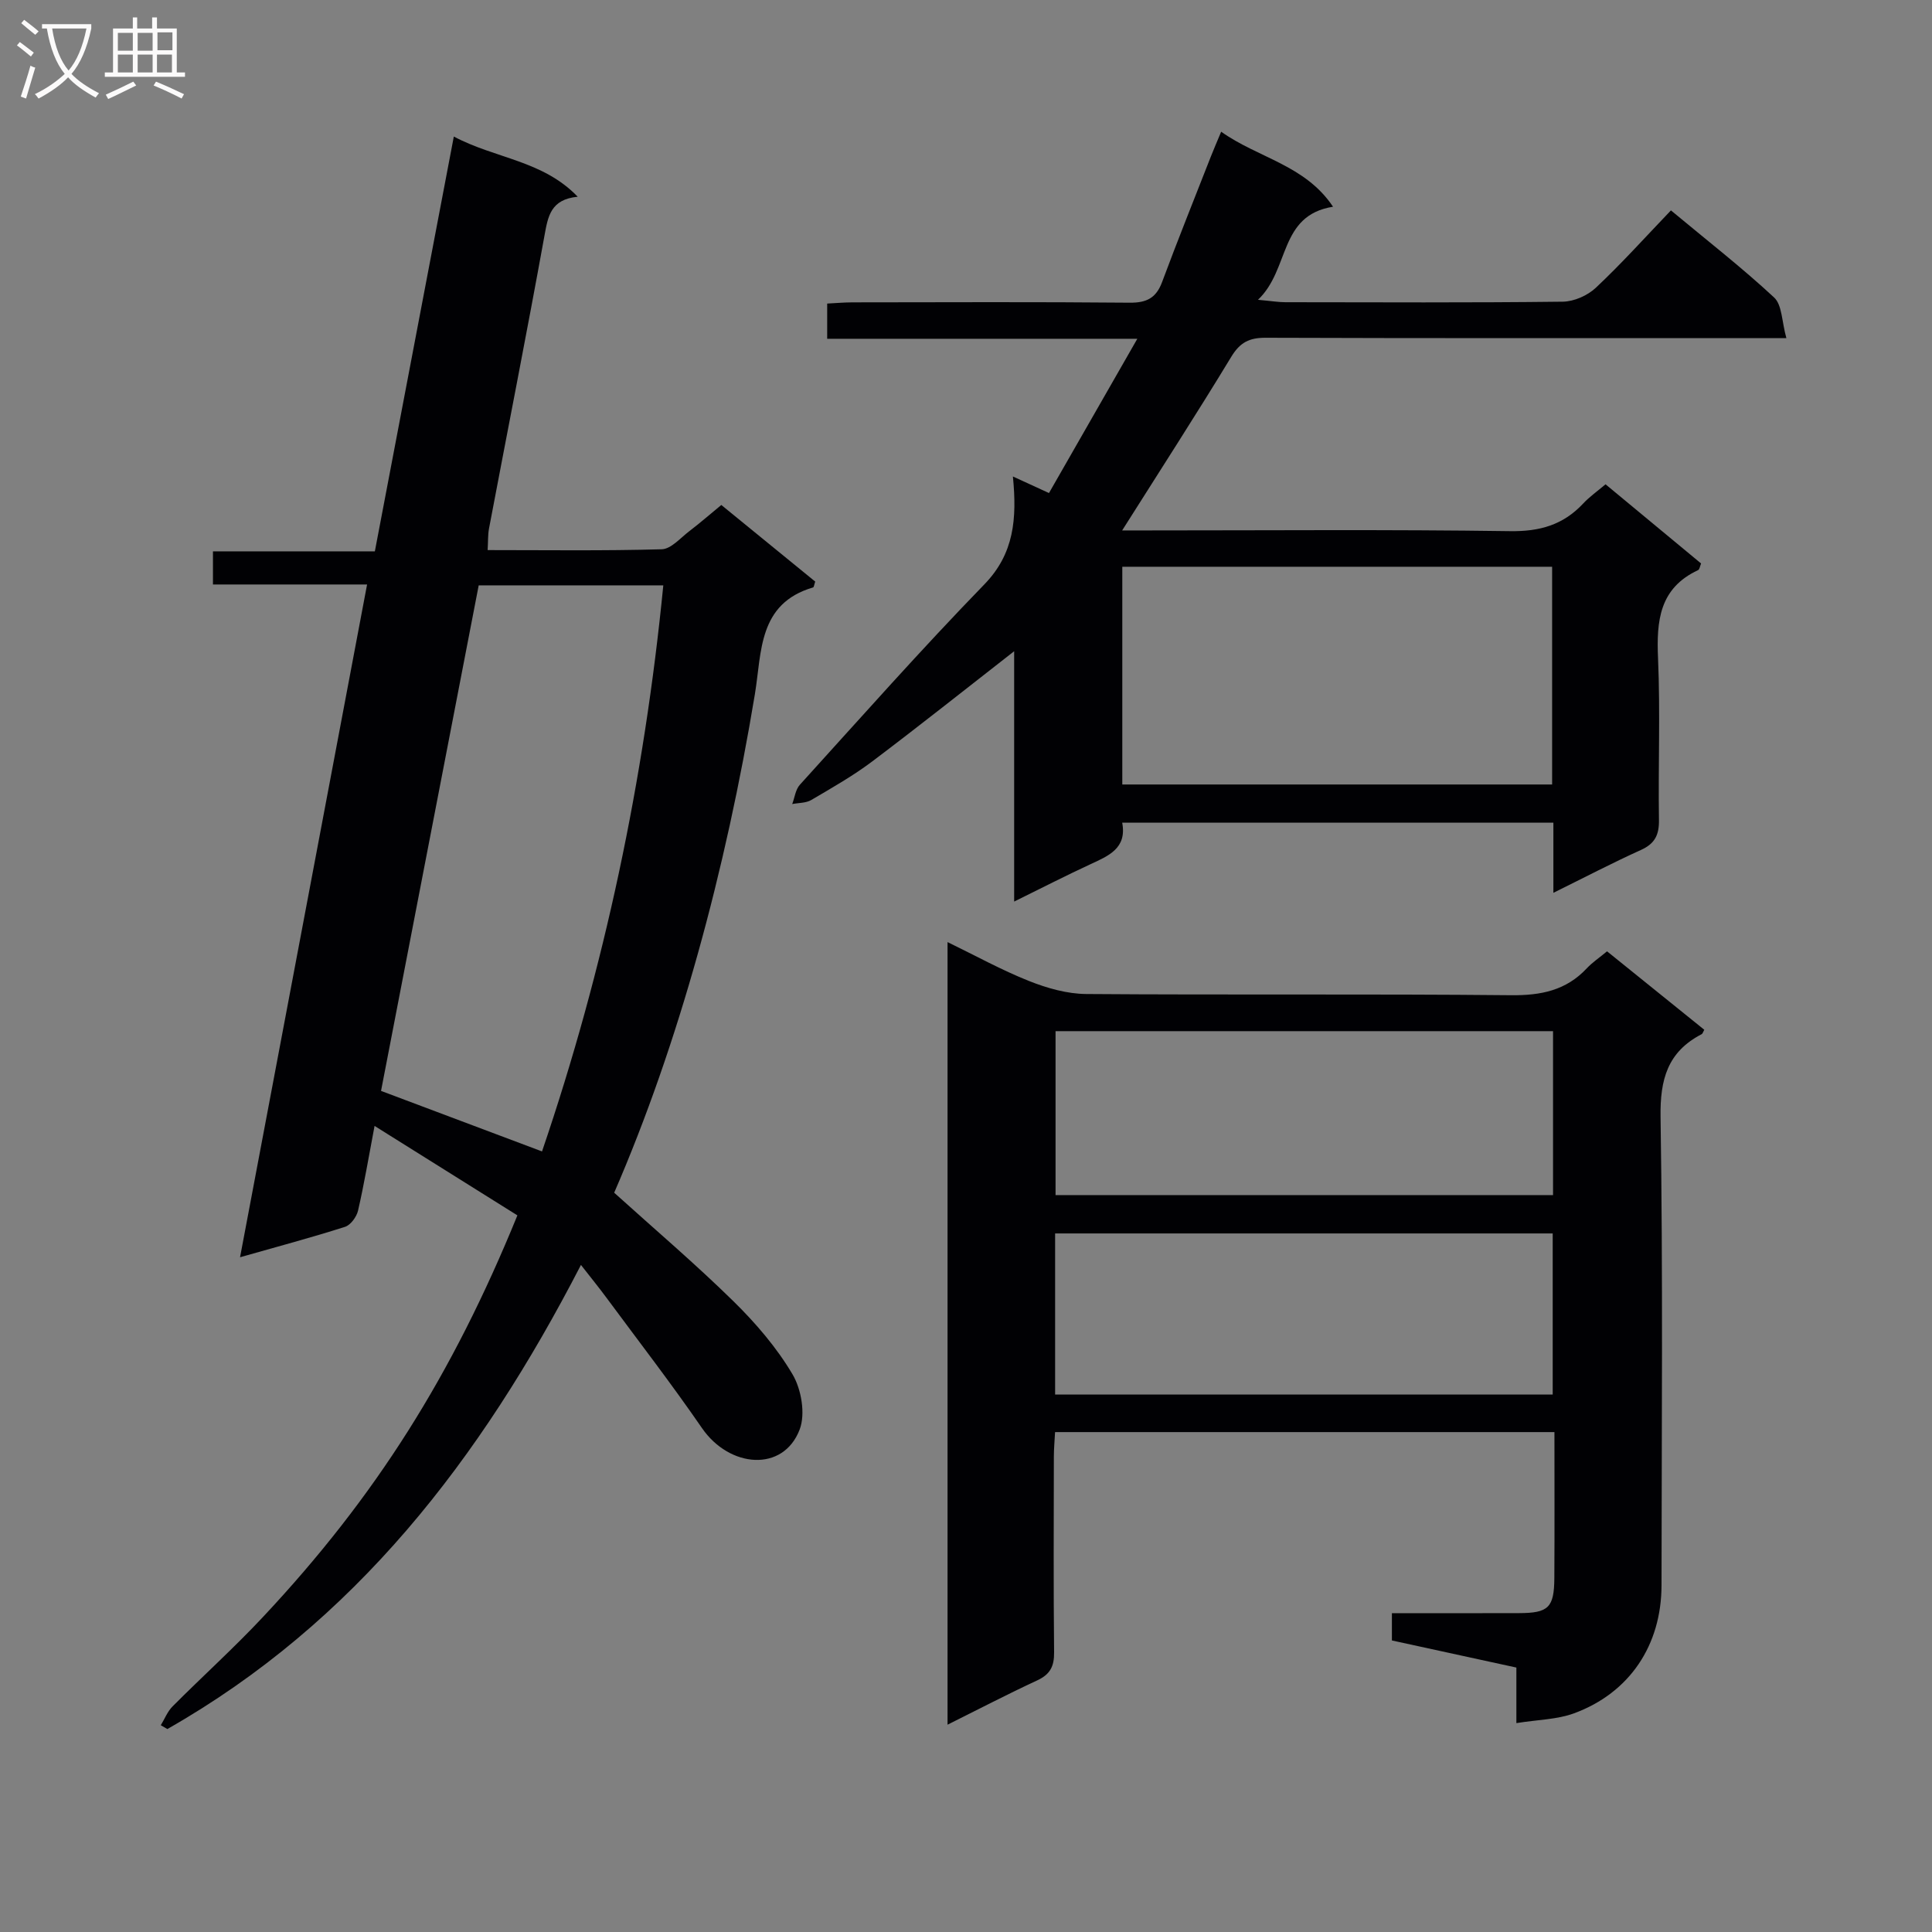
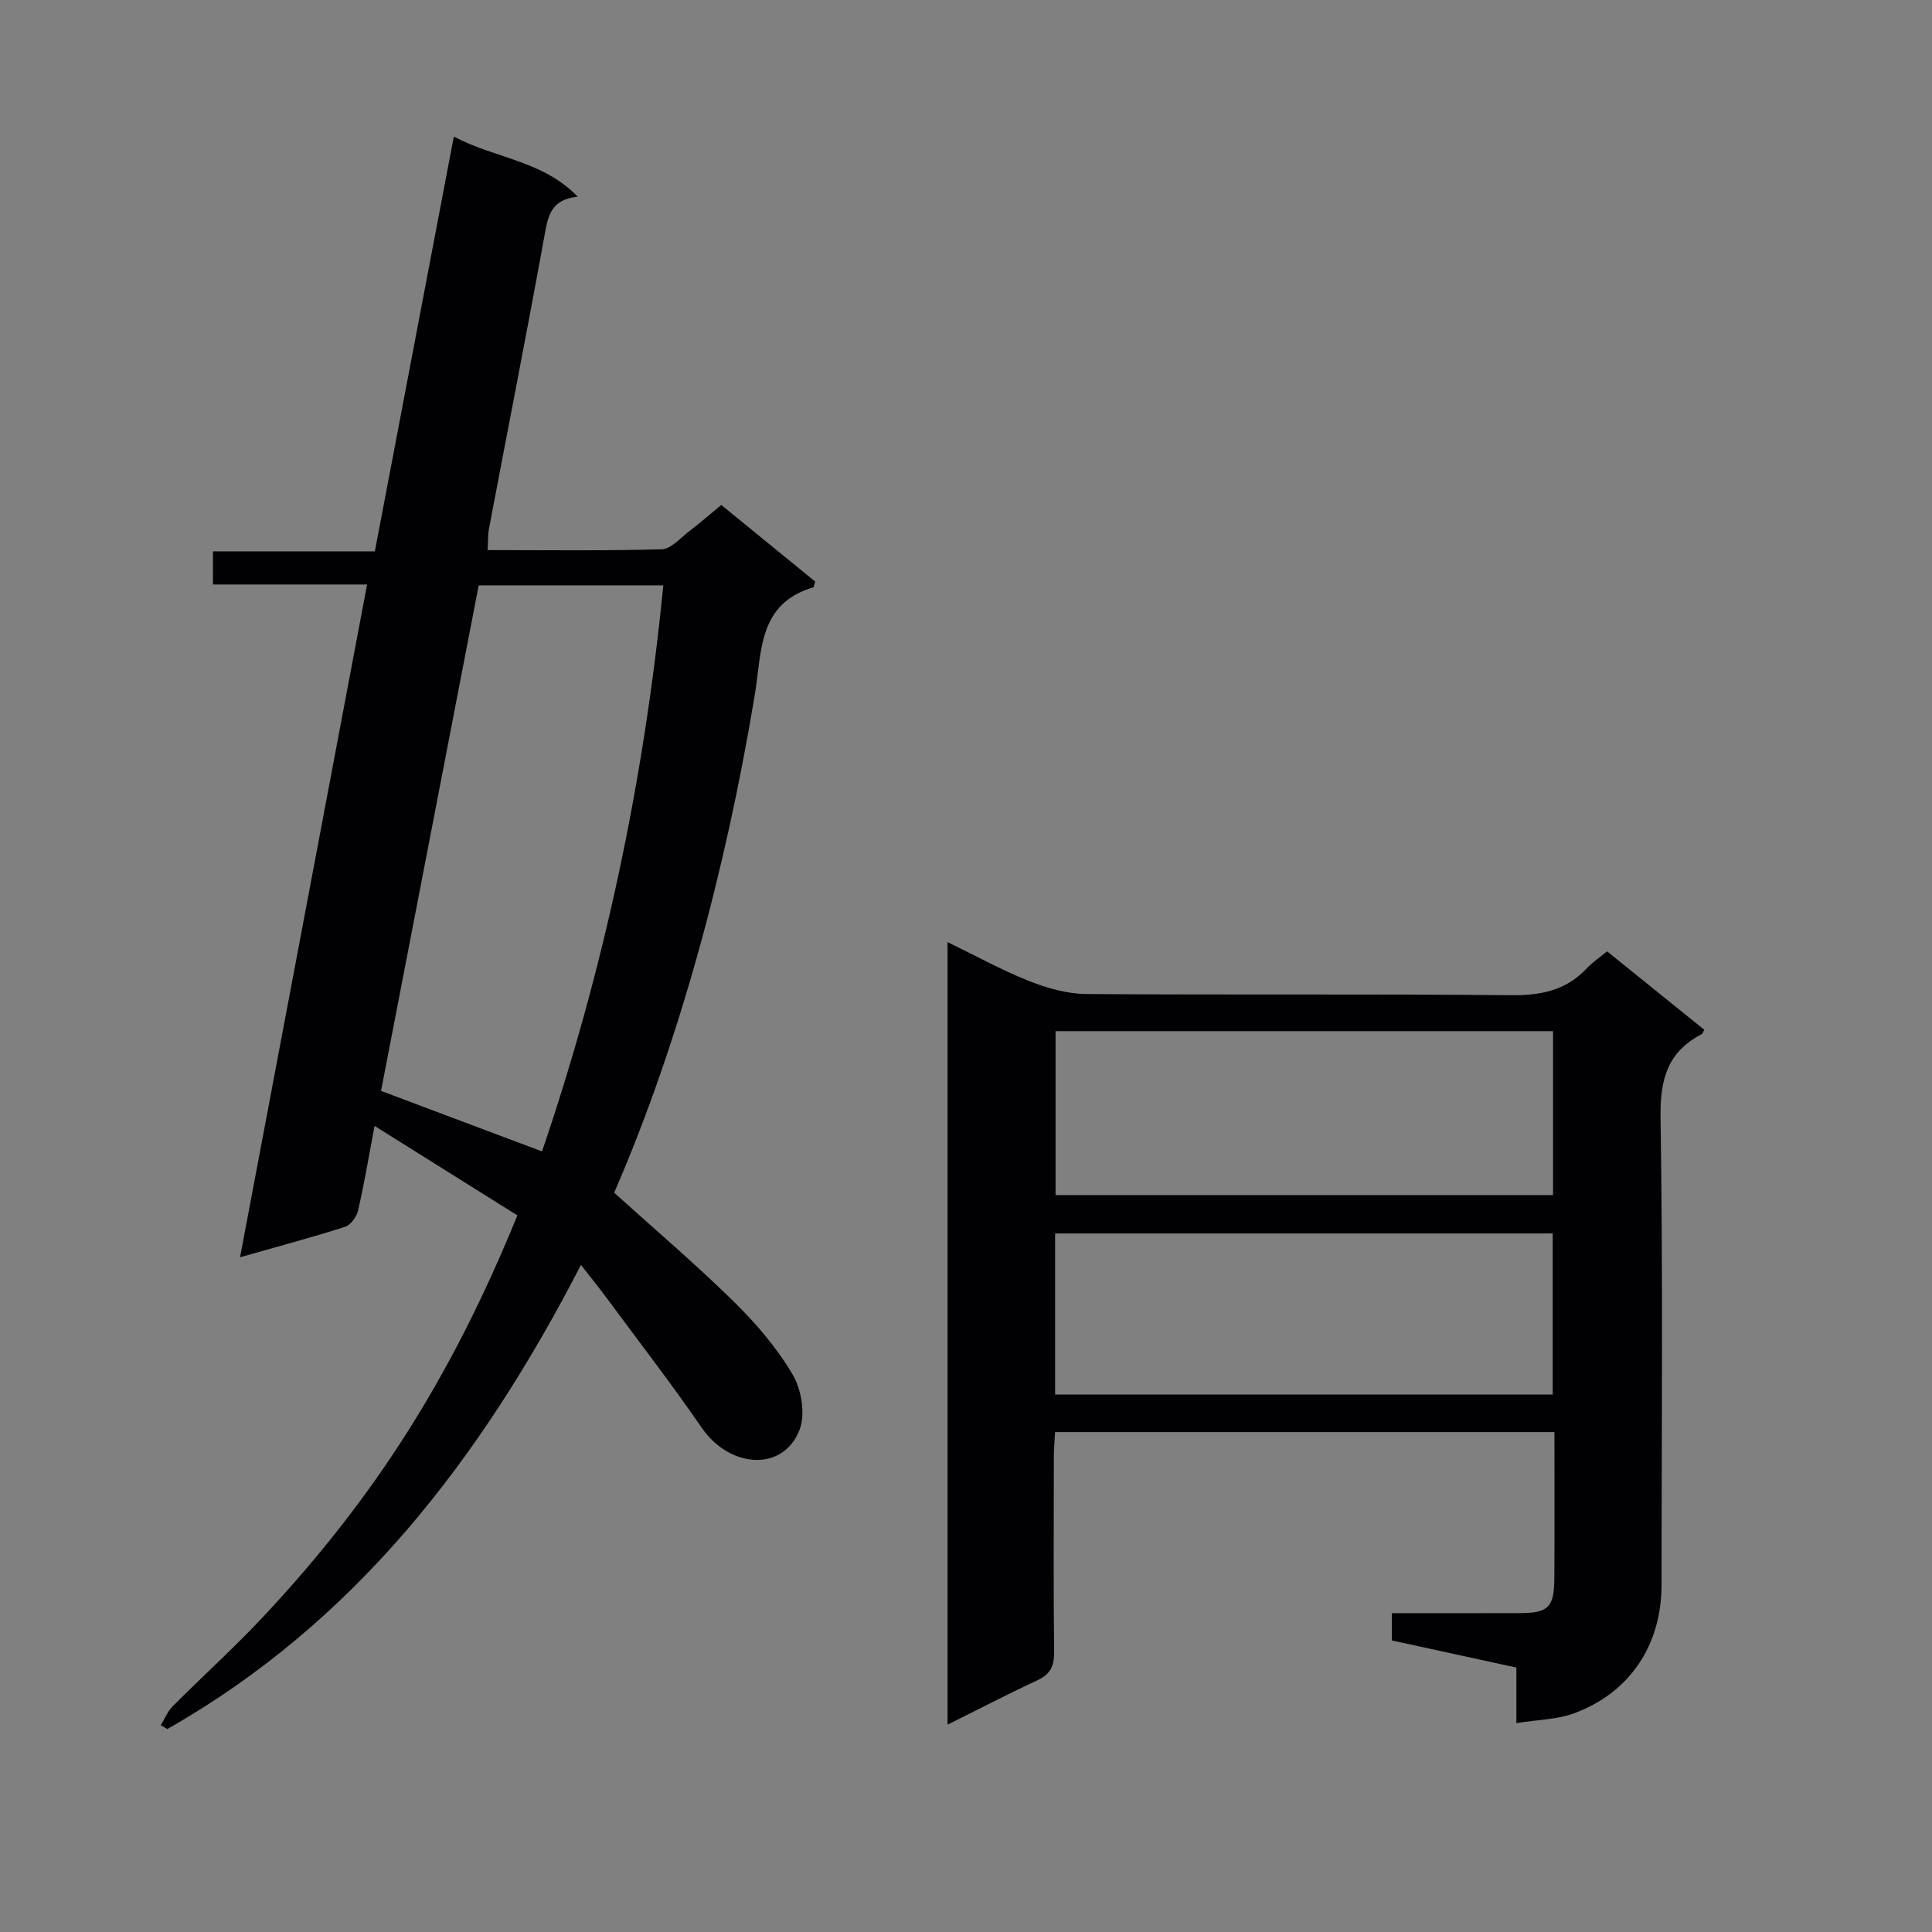
<svg xmlns="http://www.w3.org/2000/svg" enable-background="new 0 0 400 400" viewBox="0 0 400 400">
  <rect x="0" y="0" width="400" height="400" fill="#808080" stroke="none" />
  <g fill="#010104">
    <path d="m107.12 251.63c-9.78-6.12-19.42-12.16-29.57-18.52-1.24 6.53-2.16 12.07-3.42 17.53-.3 1.29-1.52 2.98-2.69 3.36-6.91 2.21-13.93 4.08-21.74 6.3 8.81-46.68 17.51-92.73 26.3-139.29-10.78 0-21.22 0-31.91 0 0-2.4 0-4.34 0-6.86h33.52c5.47-28.73 10.85-56.98 16.35-85.88 8.66 4.6 18.38 4.91 25.65 12.46-5.6.55-6.15 4.04-6.88 8.04-3.67 20.25-7.66 40.45-11.49 60.68-.24 1.29-.17 2.64-.28 4.44 12.13 0 24.1.17 36.05-.17 1.93-.06 3.85-2.33 5.67-3.72 2.23-1.7 4.35-3.55 6.66-5.45 6.69 5.45 13.11 10.69 19.44 15.86-.22.65-.26 1.16-.44 1.21-11.41 3.35-10.61 13.38-12.05 22.11-6.03 36.46-15.75 72.36-29.13 103.21 8.36 7.55 16.83 14.75 24.74 22.52 4.6 4.52 8.93 9.57 12.19 15.09 1.83 3.1 2.7 8.19 1.47 11.42-3.39 8.88-14.53 7.98-20.23-.31-6.3-9.15-13.1-17.96-19.71-26.9-1.57-2.13-3.24-4.18-5.34-6.87-20.84 40.39-46.84 74.01-85.63 96.09-.45-.26-.91-.53-1.36-.79.8-1.31 1.38-2.83 2.43-3.89 6.22-6.25 12.79-12.17 18.81-18.61 23.25-24.83 39.09-49.94 52.59-83.06zm5.1-13.24c12.94-37.94 21.16-76.99 25.11-117.2-12.93 0-25.37 0-38.22 0-6.79 35.16-13.56 70.22-20.22 104.67 11.48 4.31 22.16 8.33 33.33 12.53z" />
    <path d="m313.95 356.75c0-4.52 0-7.8 0-11.5-8.64-1.88-17.02-3.7-25.77-5.61 0-1.57 0-3.32 0-5.65 8.74 0 17.53.02 26.32-.01 6.1-.02 7.27-1.14 7.31-7.28.06-9.96.02-19.91.02-30.2-34.58 0-68.66 0-103.39 0-.08 1.64-.25 3.39-.25 5.13-.02 13.49-.09 26.99.05 40.48.03 2.89-.82 4.55-3.48 5.79-6.13 2.84-12.12 5.96-18.58 9.18 0-54.15 0-107.72 0-162.03 5.75 2.79 11.17 5.79 16.88 8.06 3.73 1.48 7.87 2.66 11.84 2.69 29.32.22 58.64-.04 87.96.25 6.19.06 11.39-.99 15.68-5.58 1.12-1.2 2.53-2.14 4.18-3.51 6.76 5.46 13.45 10.85 20.13 16.24-.24.42-.33.81-.55.92-7.03 3.65-8.62 9.33-8.5 17.13.5 32.31.23 64.64.2 96.95-.01 12.43-6.61 22.3-18.13 26.53-3.48 1.28-7.4 1.3-11.92 2.02zm7.59-143.26c-34.7 0-68.76 0-103 0v33.94h103c0-11.49 0-22.57 0-33.94zm-103.09 75.23h103.02c0-11.32 0-22.36 0-33.35-34.55 0-68.75 0-103.02 0z" />
-     <path d="m209.71 98.65c2.95 1.36 4.87 2.24 7.47 3.43 5.97-10.42 11.87-20.73 18.29-31.94-22.14 0-43.01 0-64.21 0 0-2.54 0-4.61 0-7.29 1.65-.08 3.4-.24 5.15-.25 19.16-.02 38.32-.11 57.48.07 3.51.03 5.48-.97 6.71-4.28 3.24-8.71 6.71-17.33 10.1-25.99.59-1.5 1.23-2.97 2.13-5.13 7.71 5.48 17.36 6.86 23.16 15.53-11.3 1.81-8.88 12.96-15.54 19.27 2.86.26 4.25.5 5.64.5 19.16.02 38.32.12 57.47-.11 2.33-.03 5.15-1.28 6.86-2.9 5.33-5.01 10.24-10.48 15.53-16 7.52 6.26 14.71 11.85 21.36 18.03 1.67 1.55 1.58 4.99 2.54 8.41-2.82 0-4.59 0-6.37 0-33.82 0-67.64.05-101.46-.07-3.37-.01-5.28.96-7.08 3.91-7.22 11.9-14.79 23.6-22.61 35.98h5.35c24.99 0 49.98-.21 74.97.15 6.14.09 10.98-1.29 15.11-5.7 1.34-1.44 2.99-2.59 4.65-4 6.7 5.55 13.21 10.95 19.78 16.39-.24.57-.31 1.24-.62 1.38-8.02 3.74-8.63 10.5-8.29 18.27.48 11.14.02 22.32.19 33.48.04 3.06-.84 4.88-3.72 6.18-5.84 2.64-11.52 5.61-18.14 8.88 0-5.43 0-9.84 0-14.52-30 0-59.41 0-89.27 0 1.01 5.32-2.83 6.86-6.62 8.62-5.06 2.34-10.02 4.89-15.75 7.71 0-17.77 0-34.64 0-51.83-10.08 7.86-19.64 15.47-29.39 22.82-3.97 2.99-8.33 5.46-12.63 7.99-1.1.64-2.61.57-3.93.83.51-1.34.68-3 1.58-3.99 12.63-13.92 25.1-28 38.19-41.48 6.18-6.36 6.78-13.59 5.92-22.35zm111.64 18.69c-29.95 0-59.35 0-88.99 0v45.08h88.99c0-15.15 0-29.9 0-45.08z" />
  </g>
-   <path d="m6.4 11.7c-1-.8-1.9-1.6-2.9-2.3l.6-.7c.9.7 1.9 1.4 2.9 2.2zm-2.1 8.3c.7-2.1 1.4-4.2 2-6.4.2.1.6.3 1 .4-.7 2.3-1.3 4.4-1.9 6.4zm3-12.8c-1.1-.9-2.1-1.7-2.9-2.4l.6-.7c1 .8 2 1.5 3 2.4zm1.4-1.3v-.9h10.2v.9c-.9 4.2-2.3 7.3-4.1 9.4 1.3 1.4 3.2 2.7 5.7 4-.2.2-.4.5-.7.9-2.5-1.4-4.4-2.7-5.7-4.2-1.4 1.5-3.5 3-6.1 4.4 0 0 0 0-.1-.1-.3-.4-.5-.7-.7-.8 2.7-1.3 4.7-2.8 6.2-4.2-1.8-2.2-3-5.3-3.7-9.4zm9.2 0h-7.1c.6 3.8 1.7 6.7 3.4 8.7 1.7-2 2.9-4.8 3.7-8.7z" fill="#fbfafa" />
-   <path d="m31.6 3.6h.9v2.3h4.1v9.1h1.7v.9h-16.6v-.9h1.7v-9.1h4.1v-2.3h.9v2.3h3.1v-2.3zm-4 13.3.6.8c-1.9.9-3.8 1.9-5.8 2.8-.2-.3-.3-.6-.5-.9 2-.9 3.9-1.8 5.7-2.7zm-3.2-10.1v3.7h3.1v-3.7zm0 4.5v3.7h3.1v-3.7zm4.1-4.5v3.7h3.1v-3.7zm0 4.5v3.7h3.1v-3.7zm9.1 9.1c-2.1-1.1-4.1-2-5.8-2.7l.5-.8c2.2.9 4.1 1.8 5.8 2.6zm-1.9-13.7h-3.1v3.7h3.1v-3.6zm-3.2 4.6v3.7h3.1v-3.7z" fill="#fbfafa" />
</svg>